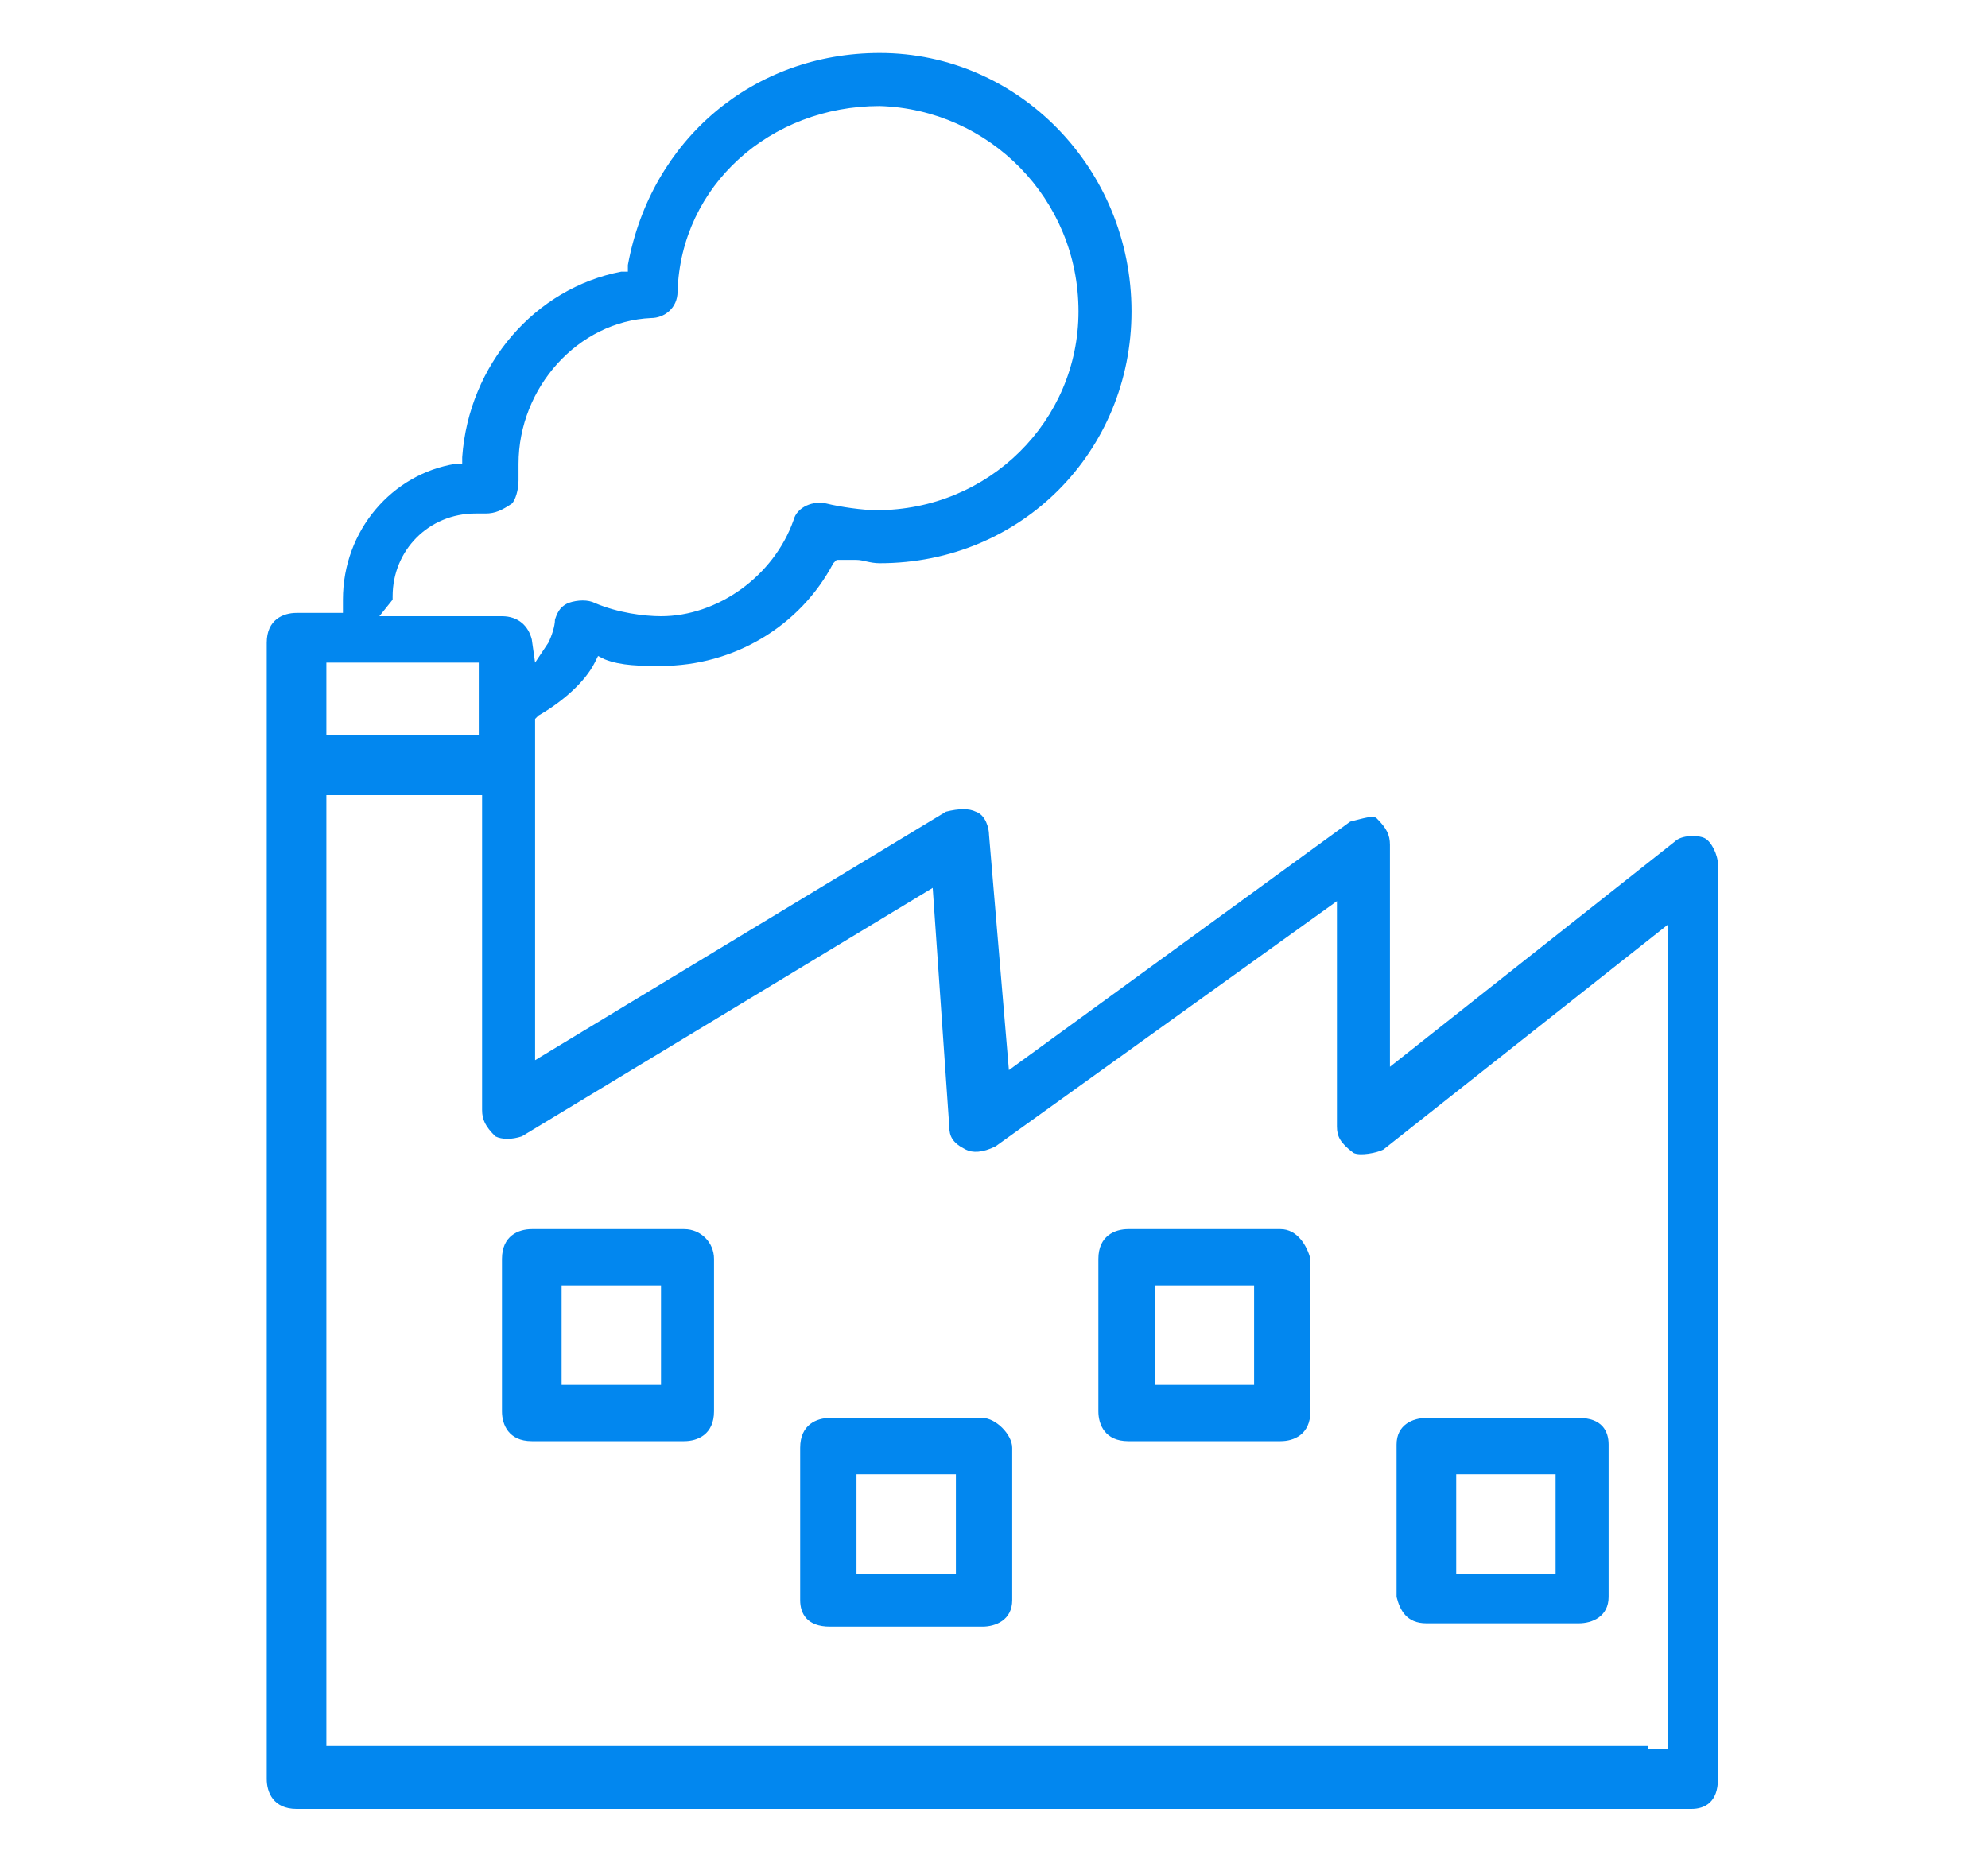
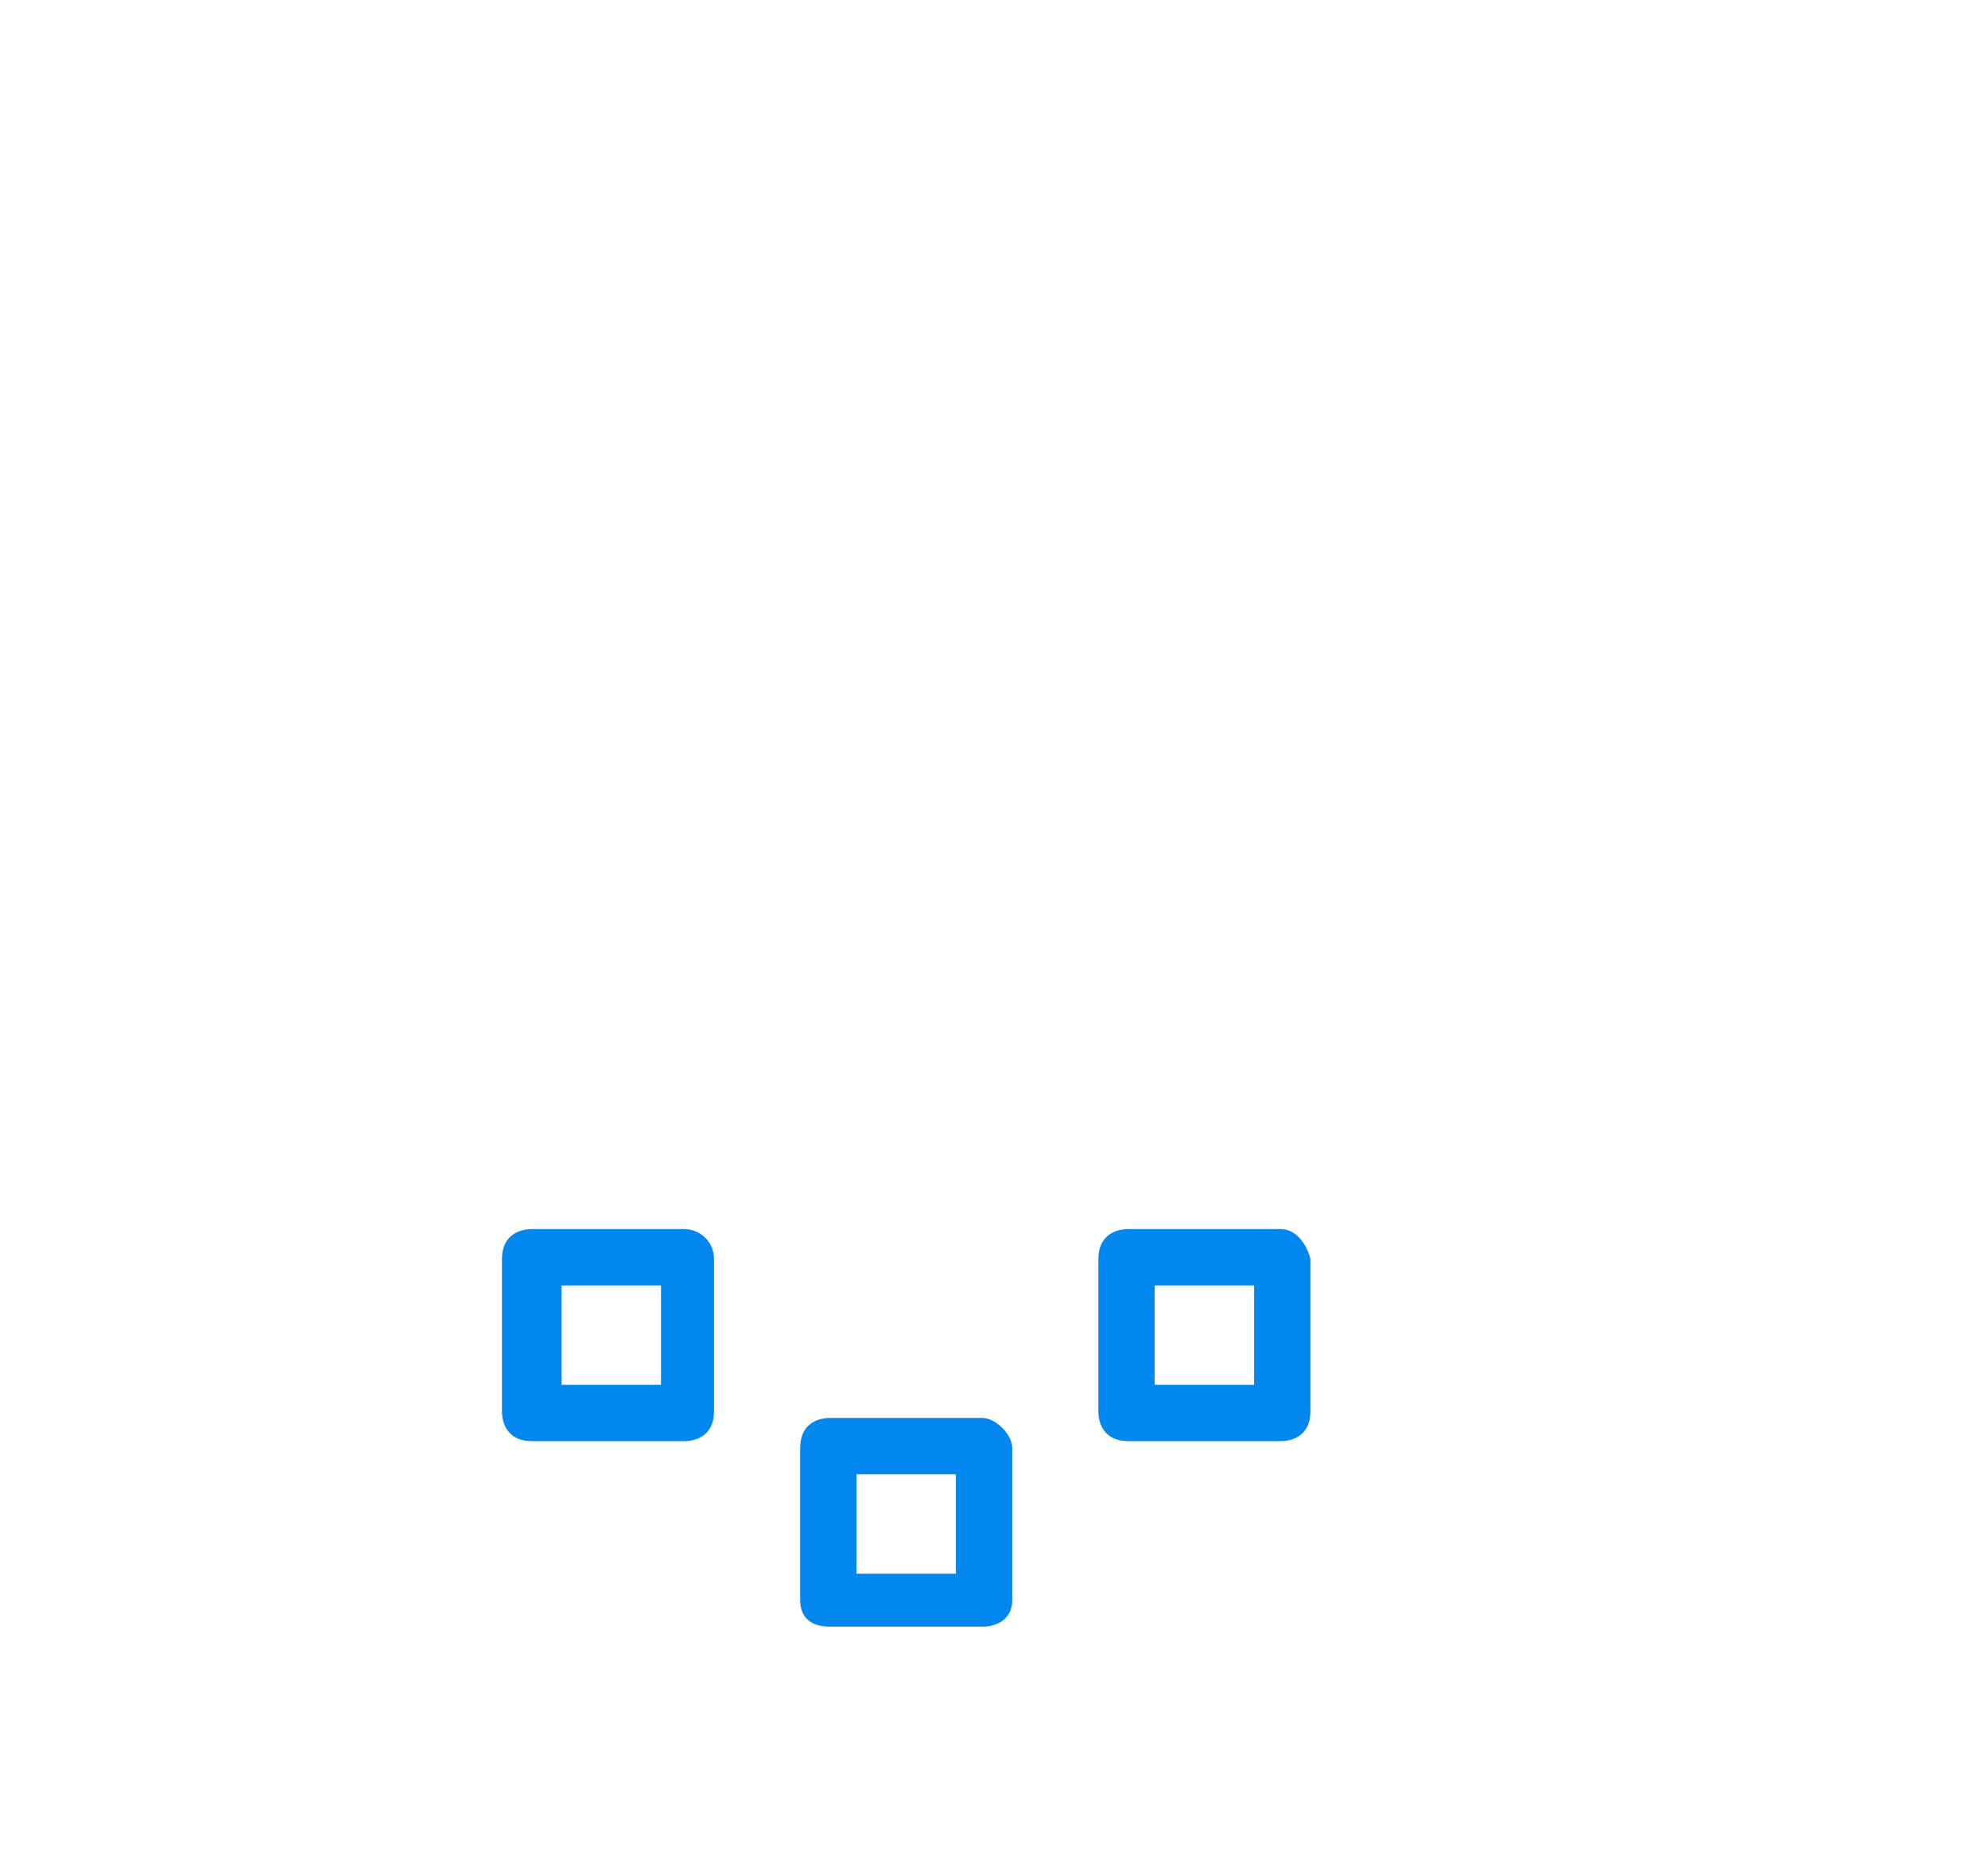
<svg xmlns="http://www.w3.org/2000/svg" version="1.1" id="Layer_1" x="0px" y="0px" viewBox="0 0 46.9 56" style="enable-background:new 0 0 46.9 56;" xml:space="preserve" width="60px" fill="#0287ef">
  <style type="text/css">
	.st0{fill:#0287EF;}
</style>
-   <path class="st0" d="M44.9,25.3c-0.2-0.1-0.7-0.1-0.9,0.1l-8.6,6.8v-6.7c0-0.3-0.1-0.5-0.4-0.8c-0.1-0.1-0.4,0-0.8,0.1l-10.3,7.5  l-0.6-7.1c0-0.2-0.1-0.6-0.4-0.7c-0.2-0.1-0.5-0.1-0.9,0L9.6,32V21.7l0.1-0.1c0.7-0.4,1.4-1,1.7-1.6l0.1-0.2l0.2,0.1  c0.5,0.2,1.1,0.2,1.7,0.2c2.2,0,4.2-1.2,5.2-3.1l0.1-0.1h0.2c0.1,0,0.3,0,0.4,0c0.2,0,0.4,0.1,0.7,0.1c4.3,0,7.6-3.4,7.6-7.6  c0-4.3-3.4-7.8-7.6-7.8c-3.8,0-6.9,2.6-7.6,6.4l0,0.2l-0.2,0c-2.6,0.5-4.6,2.8-4.8,5.6l0,0.2l-0.2,0c-1.9,0.3-3.4,2-3.4,4.1v0.4H2.4  c-0.4,0-0.9,0.2-0.9,0.9v34.3c0,0.4,0.2,0.9,0.9,0.9h42.1c0.4,0,0.8-0.2,0.8-0.9V26.1C45.3,25.8,45.1,25.4,44.9,25.3z M5.3,18.1  c0,0,0,0,0-0.1c0-1.4,1.1-2.5,2.5-2.5h0.3c0.3,0,0.5-0.1,0.8-0.3c0.1-0.1,0.2-0.4,0.2-0.7v-0.5c0-2.3,1.8-4.3,4-4.4  c0.4,0,0.8-0.3,0.8-0.8c0.1-3.2,2.8-5.6,6.1-5.6C23.3,3.3,26,6,26,9.4c0,3.3-2.7,6-6.1,6c-0.4,0-1.1-0.1-1.5-0.2  c-0.4-0.1-0.9,0.1-1,0.5c-0.6,1.7-2.3,2.9-4,2.9c-0.5,0-1.3-0.1-2-0.4c-0.2-0.1-0.5-0.1-0.8,0c-0.2,0.1-0.3,0.2-0.4,0.5  c0,0.2-0.1,0.5-0.2,0.7L9.6,20l-0.1-0.7c-0.1-0.4-0.4-0.7-0.9-0.7H4.9L5.3,18.1z M3.3,20h4.6v2.2H3.3V20z M43.8,52.8h-0.6v-0.1H3.3  V24H8v9.5c0,0.3,0.1,0.5,0.4,0.8c0.2,0.1,0.5,0.1,0.8,0l12.4-7.5l0.5,7.2c0,0.3,0.1,0.5,0.5,0.7c0.2,0.1,0.5,0.1,0.9-0.1l10.3-7.4  V34c0,0.3,0.1,0.5,0.5,0.8c0.2,0.1,0.7,0,0.9-0.1l8.6-6.8V52.8z" />
-   <path class="st0" d="M36.5,49h4.6c0.4,0,0.9-0.2,0.9-0.8v-4.6c0-0.4-0.2-0.8-0.9-0.8h-4.6c-0.4,0-0.9,0.2-0.9,0.8v4.6  C35.7,48.6,35.9,49,36.5,49z M37.4,44.5h3v3h-3V44.5z" />
  <path class="st0" d="M23.1,42.8h-4.6c-0.4,0-0.9,0.2-0.9,0.9v4.6c0,0.4,0.2,0.8,0.9,0.8h4.6c0.4,0,0.9-0.2,0.9-0.8v-4.6  C24,43.3,23.5,42.8,23.1,42.8z M22.3,47.5h-3v-3h3V47.5z" />
  <path class="st0" d="M14.1,37.1H9.5c-0.4,0-0.9,0.2-0.9,0.9v4.6c0,0.4,0.2,0.9,0.9,0.9h4.6c0.4,0,0.9-0.2,0.9-0.9V38  C15,37.5,14.6,37.1,14.1,37.1z M13.4,41.8h-3v-3h3V41.8z" />
  <path class="st0" d="M32.1,37.1h-4.6c-0.4,0-0.9,0.2-0.9,0.9v4.6c0,0.4,0.2,0.9,0.9,0.9h4.6c0.4,0,0.9-0.2,0.9-0.9V38  C32.9,37.6,32.6,37.1,32.1,37.1z M31.3,41.8h-3v-3h3V41.8z" />
</svg>